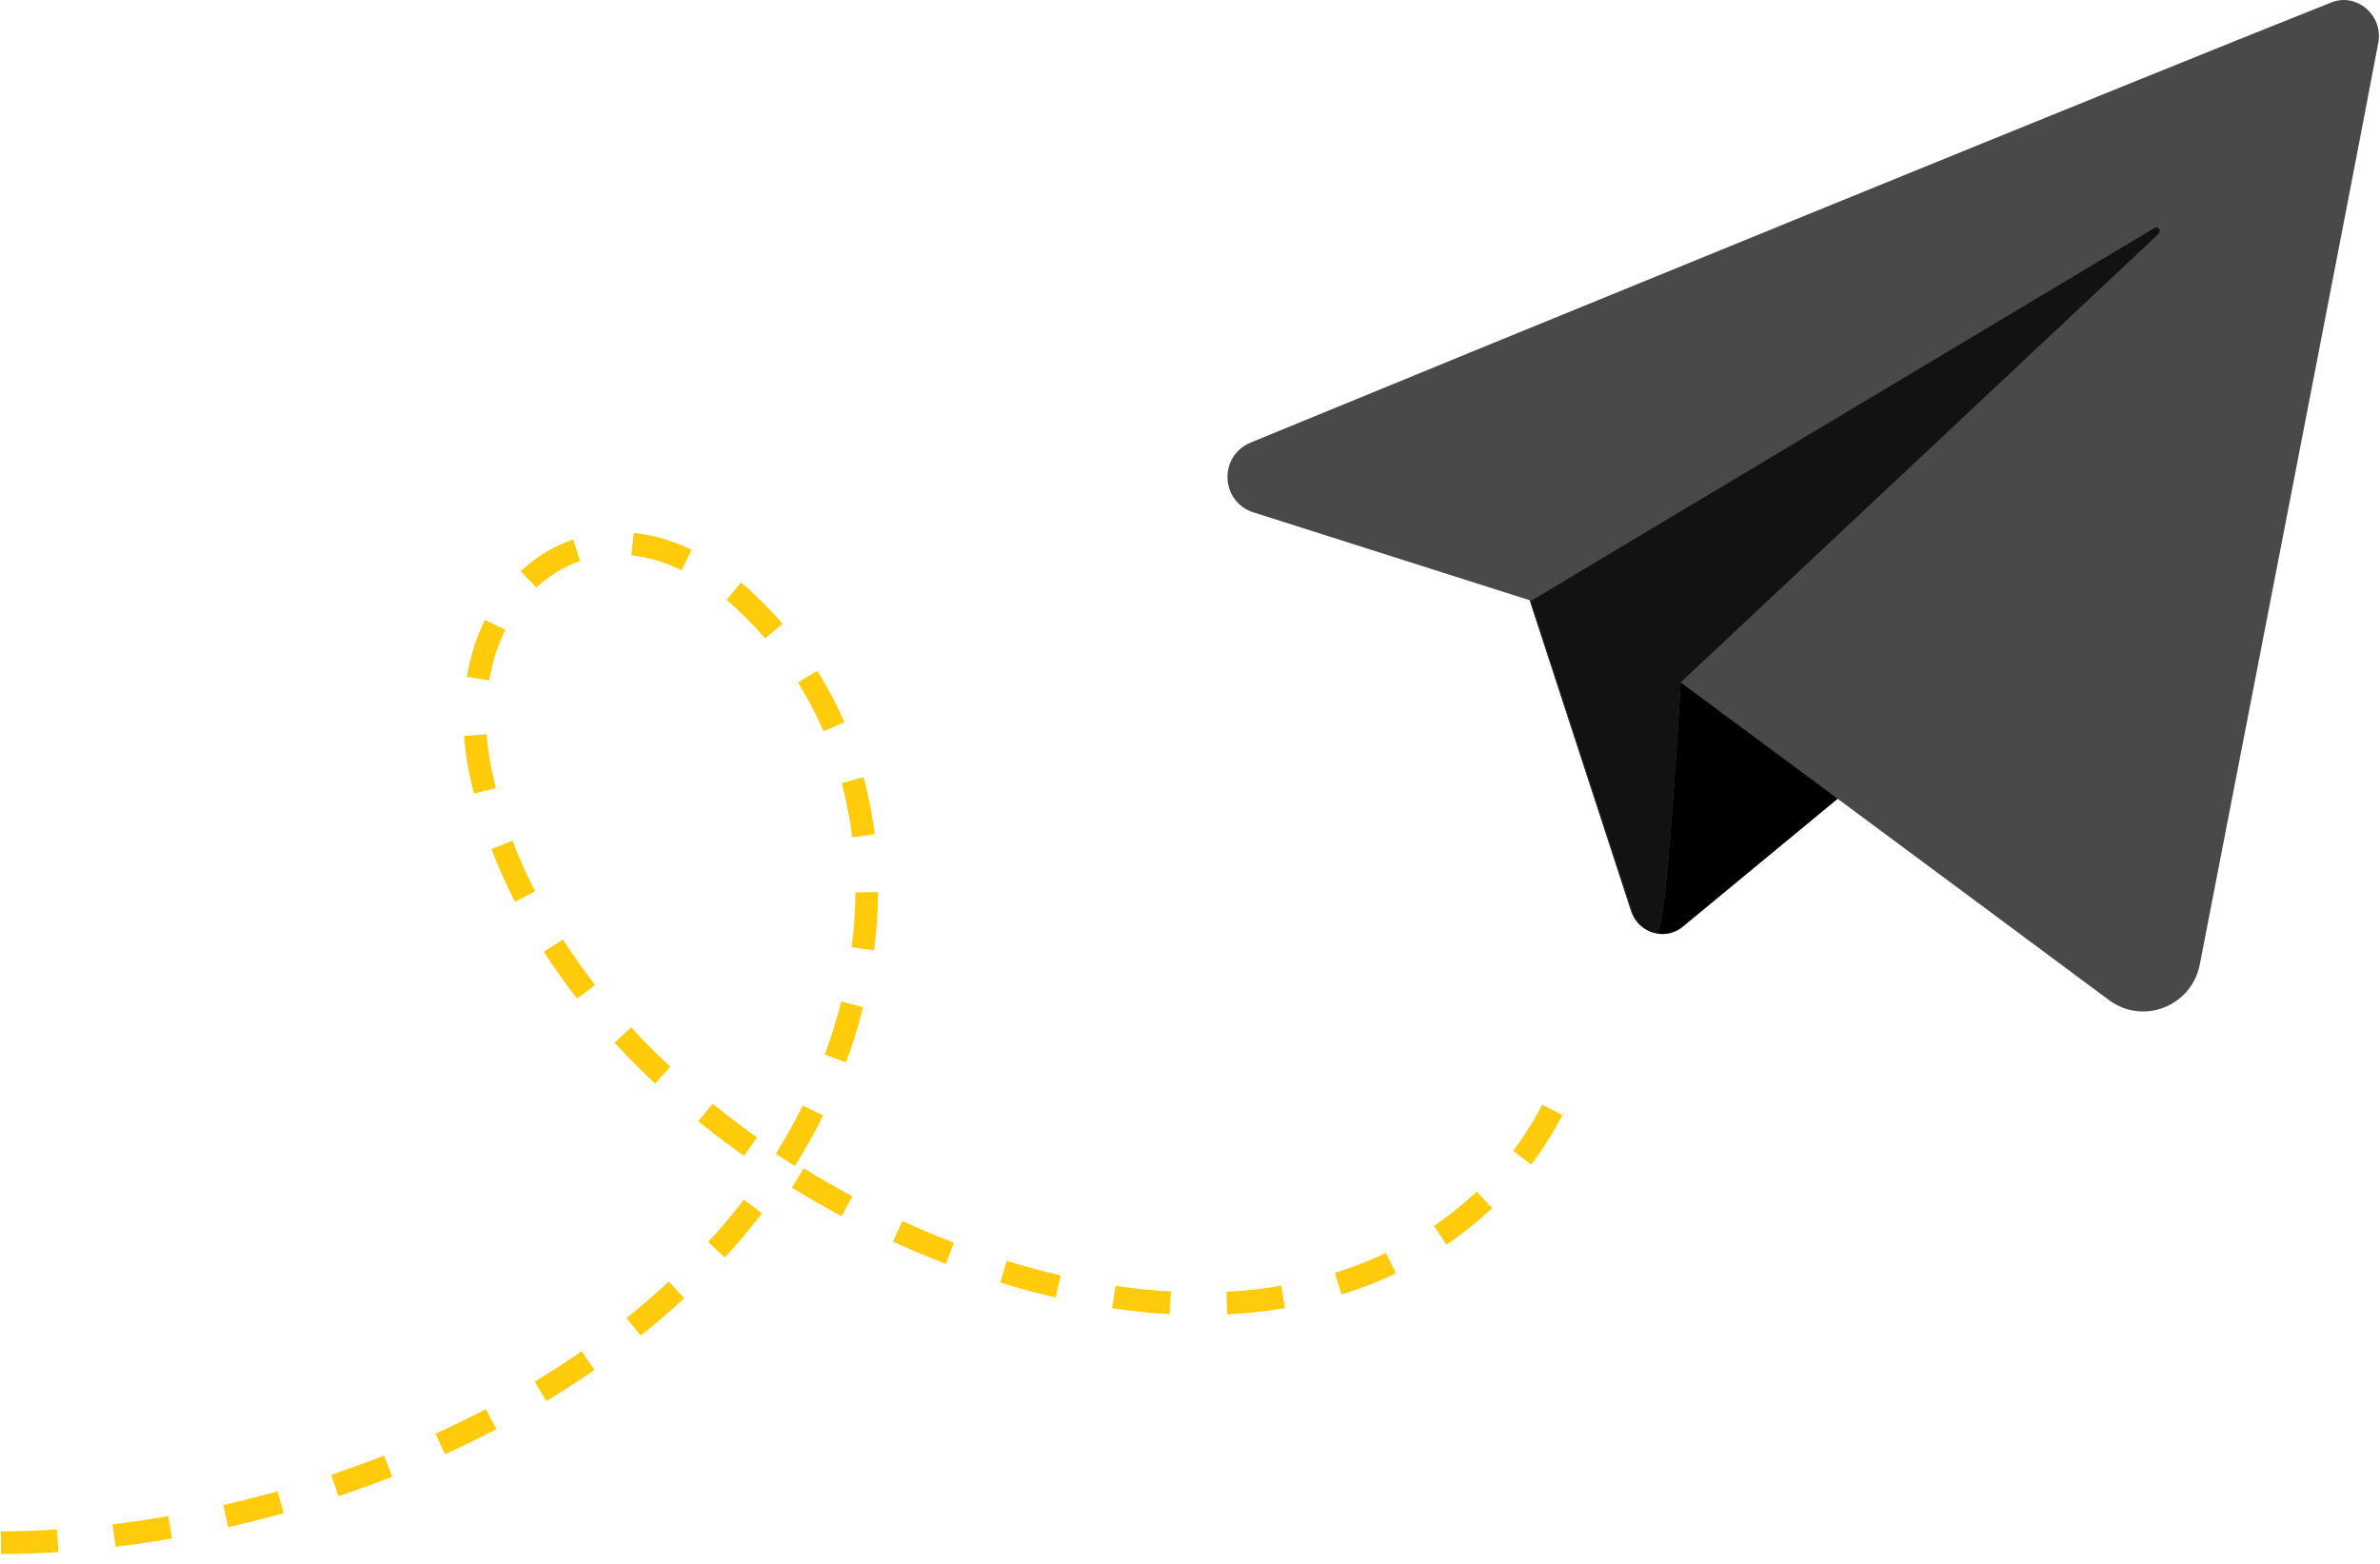
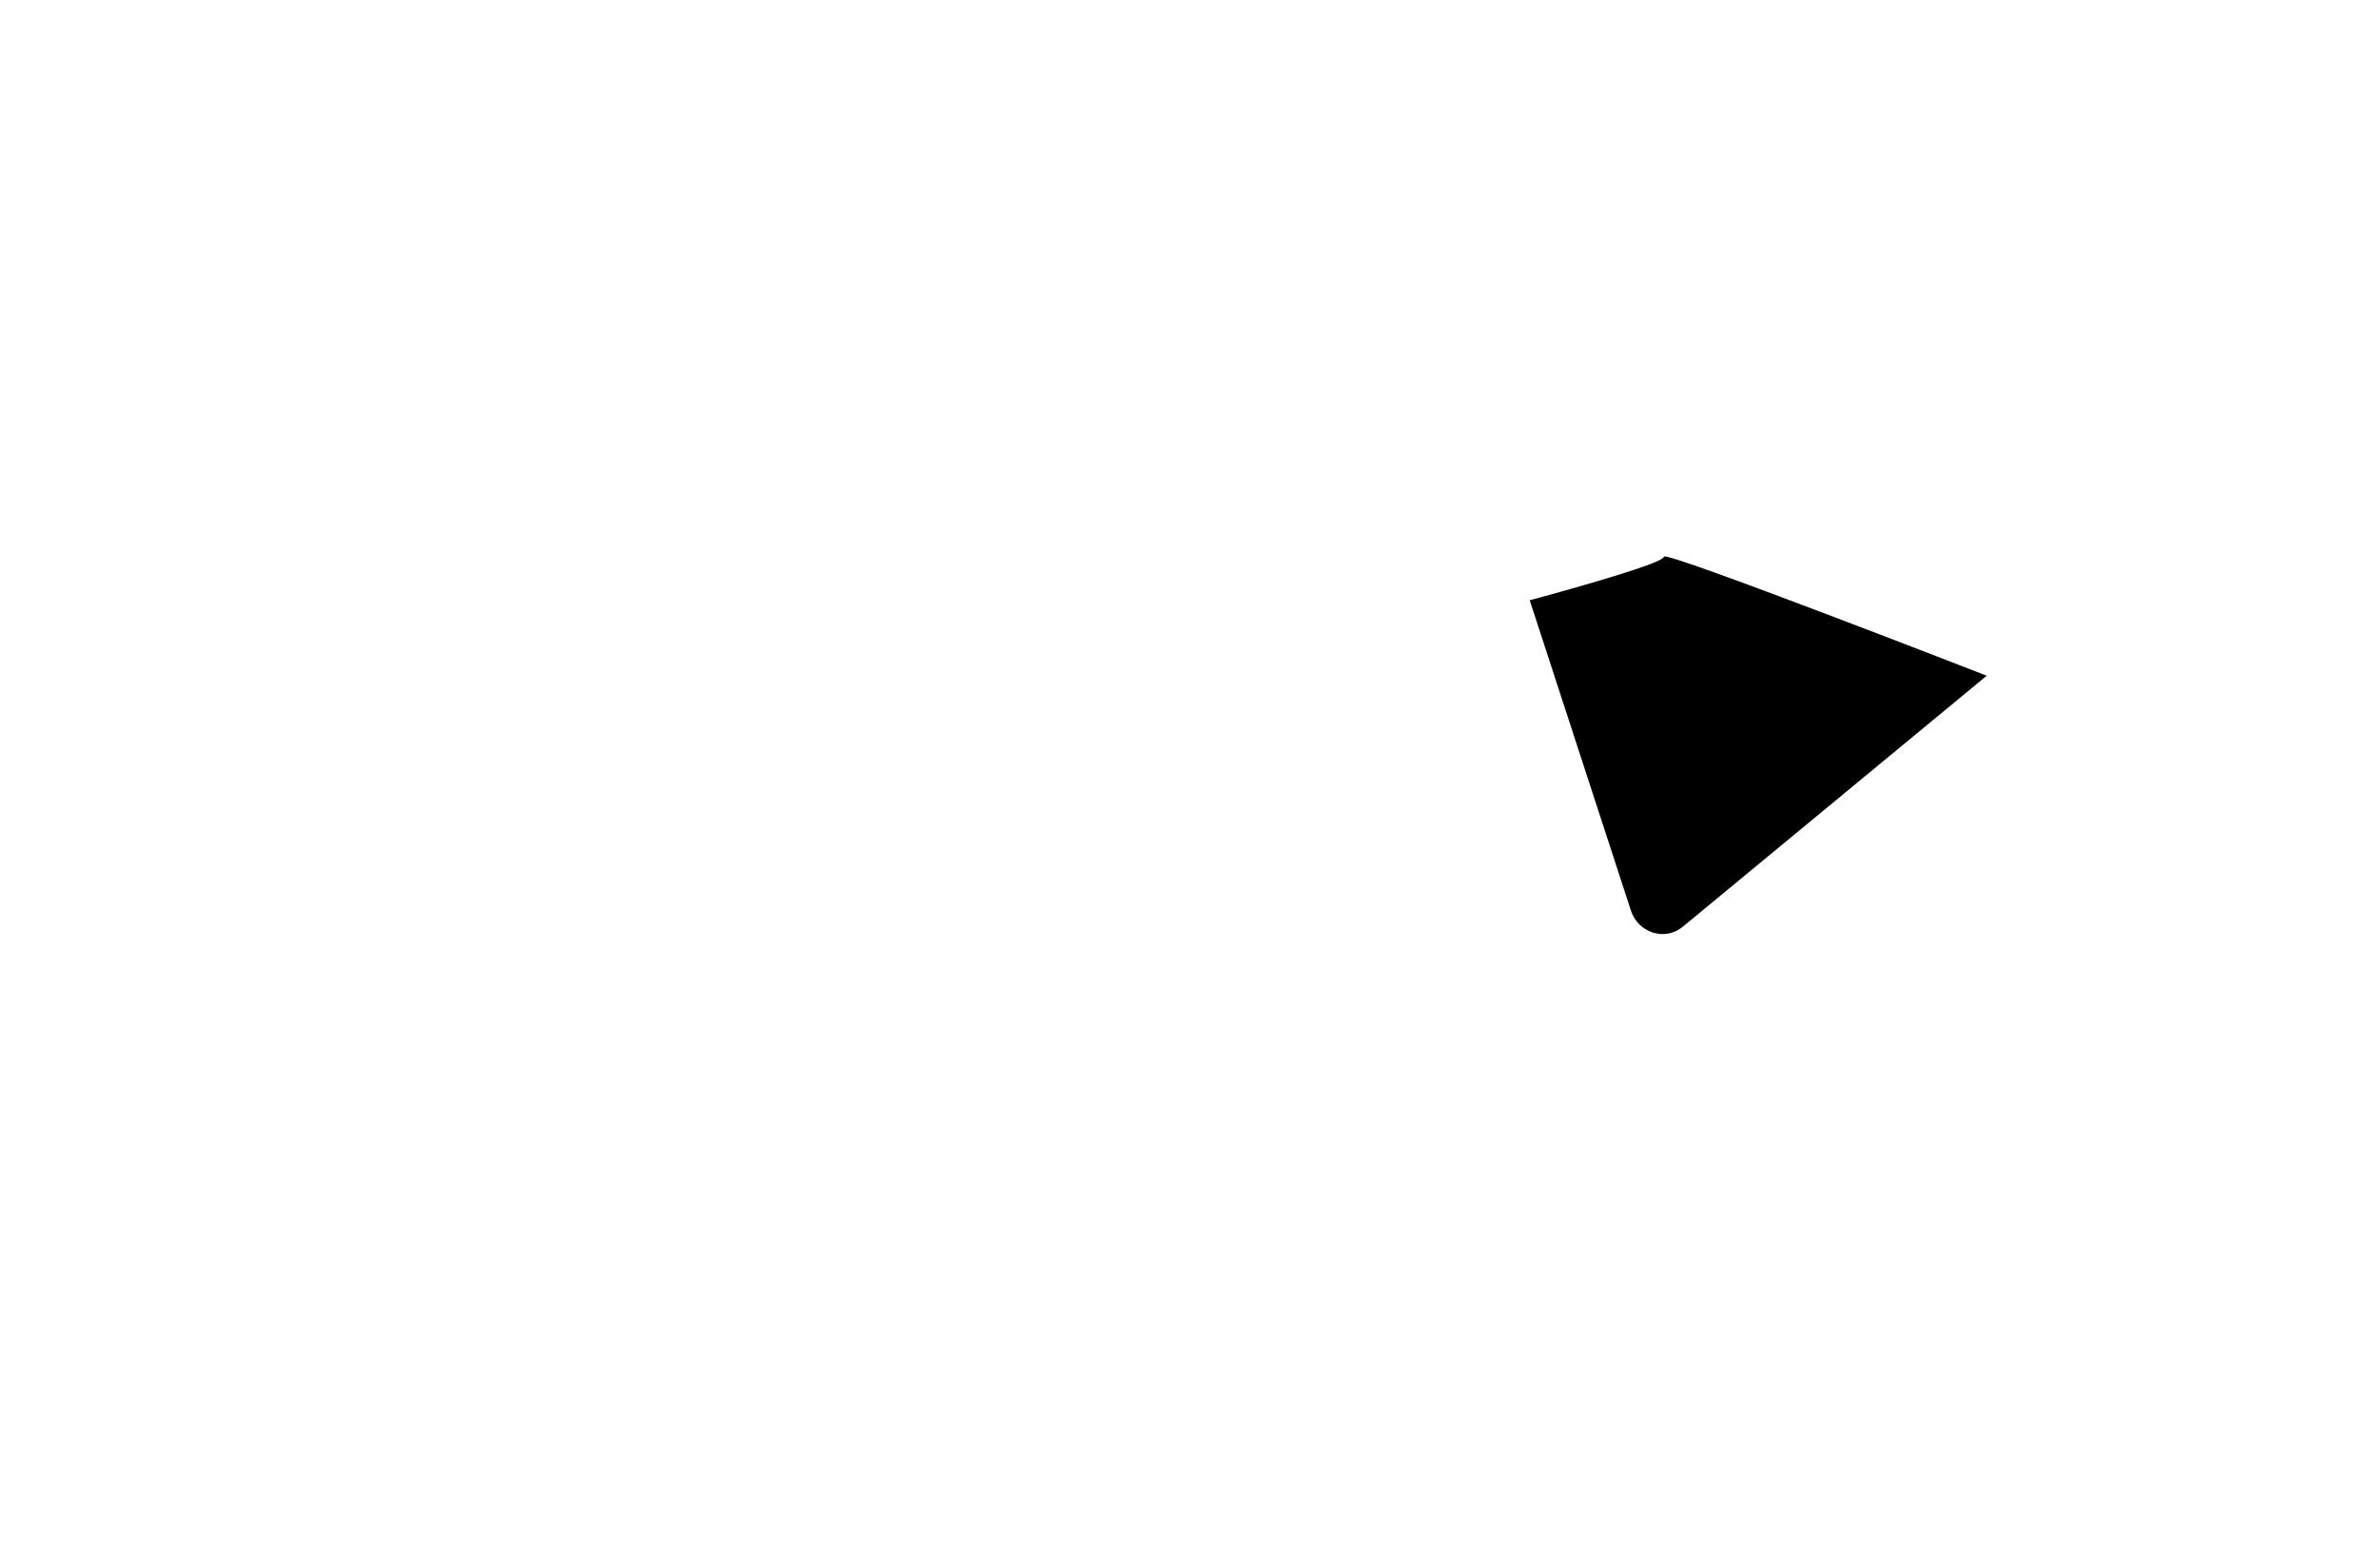
<svg xmlns="http://www.w3.org/2000/svg" width="210" height="138" viewBox="0 0 210 138" fill="none">
  <path d="M134.975 52.969L143.927 80.418C144.593 82.342 146.961 83.082 148.514 81.75L175.298 59.628C175.298 59.628 146.813 48.529 146.813 49.121C146.887 49.787 134.975 52.969 134.975 52.969Z" fill="black" />
-   <path d="M205.707 0.215C188.172 7.17 131.719 30.254 110.336 39.059C107.525 40.243 107.673 44.238 110.558 45.2L134.974 52.969L143.927 80.344C144.297 81.454 145.185 82.12 146.221 82.342C147.035 82.49 148.292 60.219 148.292 60.219C148.292 60.219 173.966 79.234 186.101 88.261C189.134 90.481 193.351 88.779 194.091 85.154C197.717 66.434 206.817 19.748 209.851 3.766C210.295 1.325 207.927 -0.673 205.707 0.215Z" fill="#494949" />
-   <path d="M146.221 82.342C147.035 82.49 148.293 60.219 148.293 60.219L190.466 20.636C190.762 20.34 190.392 19.896 190.096 20.118L135.049 53.043L144.001 80.418C144.297 81.454 145.185 82.194 146.221 82.342Z" fill="#121212" />
-   <path d="M0.094 136.132C29.023 136.058 67.571 119.706 75.266 88.335C78.374 75.683 75.636 62.143 65.574 52.895C52.922 41.204 39.012 51.859 42.415 68.21C48.038 94.994 80.741 114.823 105.601 115.045C119.955 115.193 133.421 108.312 138.6 94.254" stroke="#FFCB0B" stroke-width="2" stroke-miterlimit="10" stroke-dasharray="5 5" />
</svg>